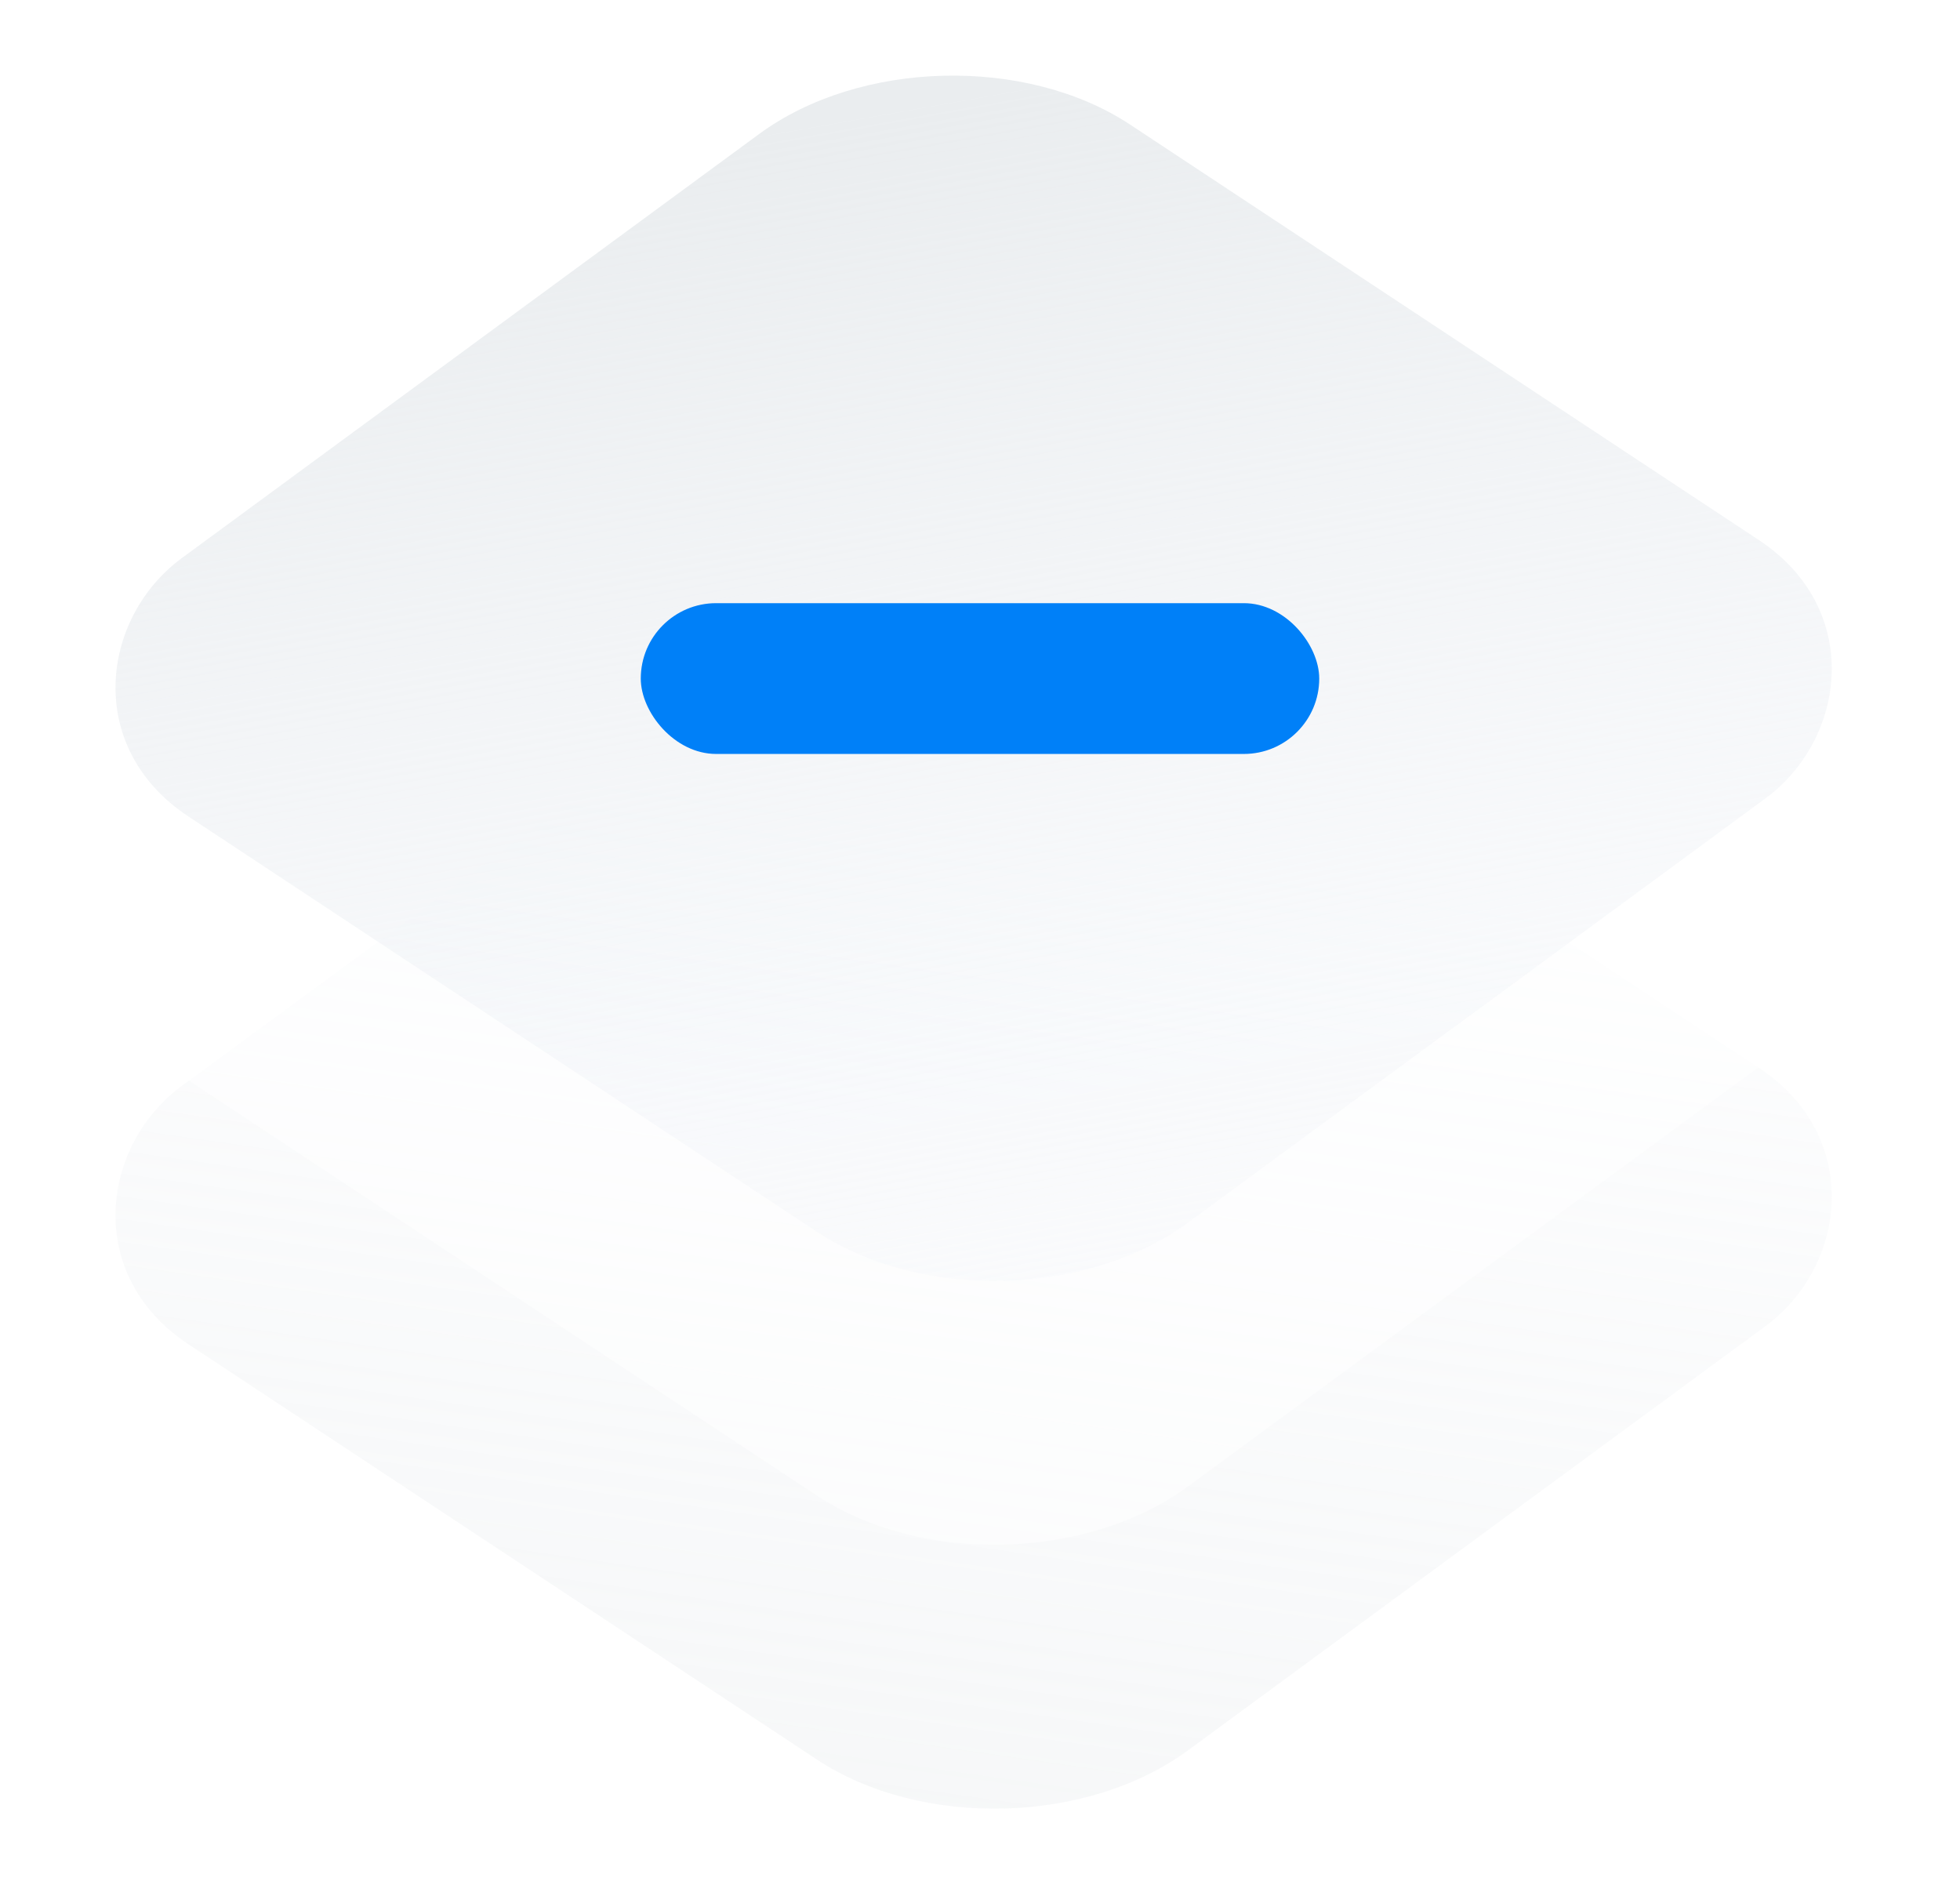
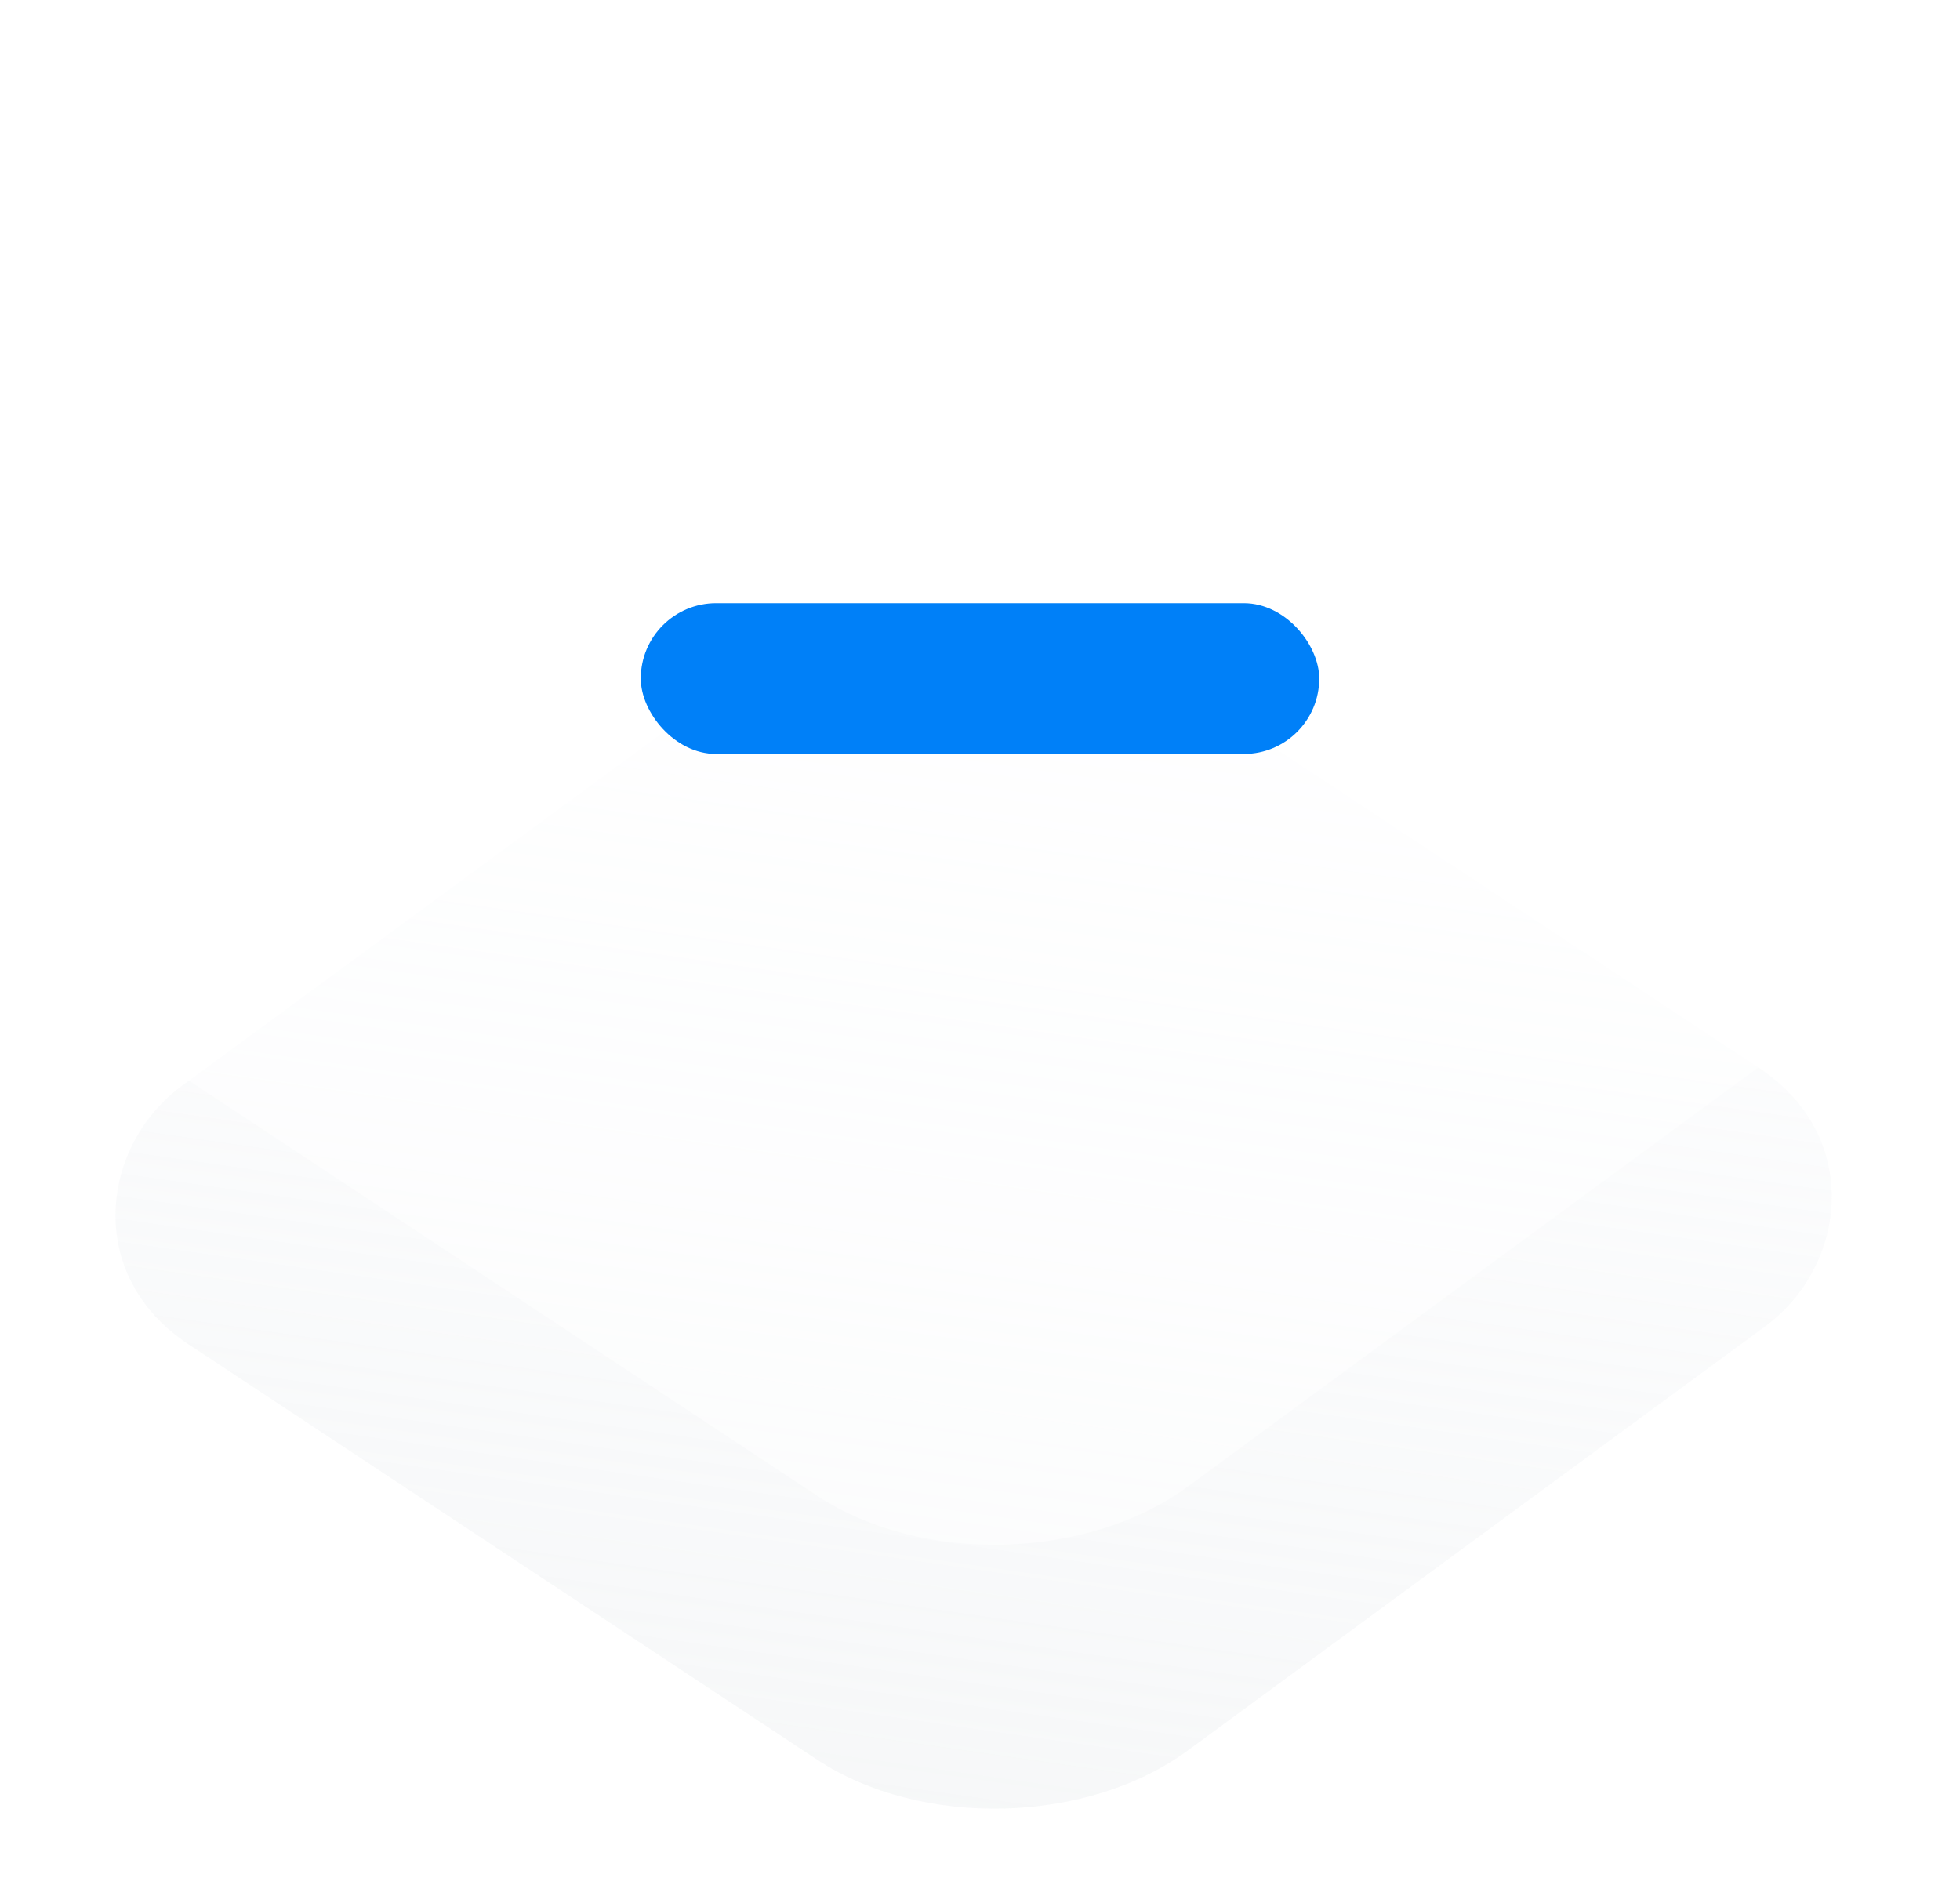
<svg xmlns="http://www.w3.org/2000/svg" width="52" height="50" viewBox="0 0 52 50" fill="none">
  <rect width="32" height="31" rx="6" transform="matrix(0.834 0.551 -0.806 0.592 24.98 14)" fill="url(#paint0_linear_2982_1958)" fill-opacity="0.4" />
  <rect width="32" height="31" rx="6" transform="matrix(0.834 0.551 -0.806 0.592 24.98 7)" fill="white" fill-opacity="0.5" />
-   <rect width="32" height="31" rx="6" transform="matrix(0.834 0.551 -0.806 0.592 24.98 0)" fill="url(#paint1_linear_2982_1958)" />
  <g filter="url(#filter0_b_2982_1958)">
    <rect x="35" y="20" width="18" height="4" rx="2" transform="rotate(-180 35 20)" fill="#0080F8" />
  </g>
  <defs>
    <filter id="filter0_b_2982_1958" x="9" y="8" width="34" height="20" filterUnits="userSpaceOnUse" color-interpolation-filters="sRGB">
      <feFlood flood-opacity="0" result="BackgroundImageFix" />
      <feGaussianBlur in="BackgroundImage" stdDeviation="4" />
      <feComposite in2="SourceAlpha" operator="in" result="effect1_backgroundBlur_2982_1958" />
      <feBlend mode="normal" in="SourceGraphic" in2="effect1_backgroundBlur_2982_1958" result="shape" />
    </filter>
    <linearGradient id="paint0_linear_2982_1958" x1="-1.933" y1="-3.267" x2="21.318" y2="34.845" gradientUnits="userSpaceOnUse">
      <stop offset="0" stop-color="#F5F7FB" stop-opacity="0.4" />
      <stop offset="1" stop-color="#EAEDEF" />
    </linearGradient>
    <linearGradient id="paint1_linear_2982_1958" x1="30.392" y1="30.823" x2="-2.457" y2="9.763" gradientUnits="userSpaceOnUse">
      <stop offset="0" stop-color="#F5F7FB" stop-opacity="0.4" />
      <stop offset="1" stop-color="#EAEDEF" />
    </linearGradient>
  </defs>
</svg>